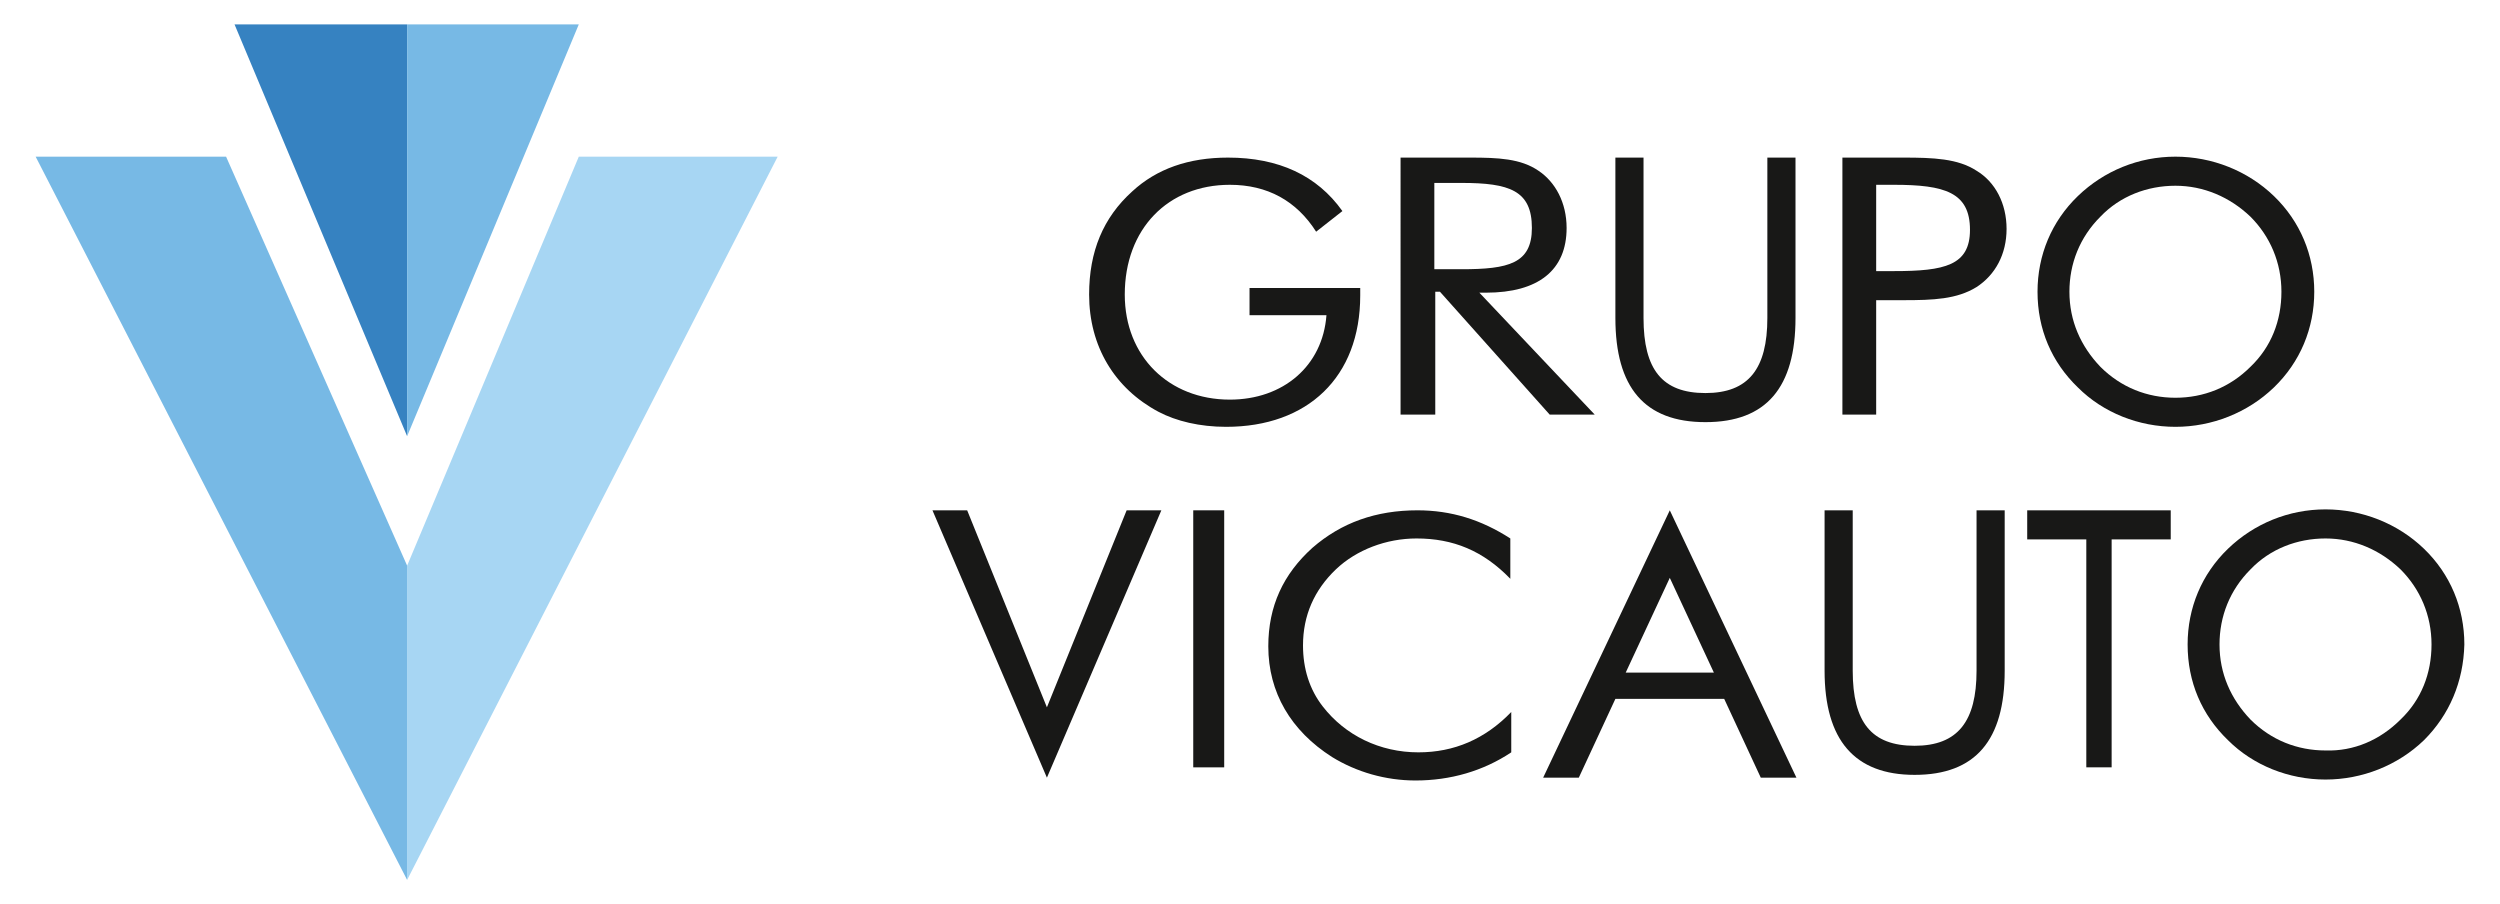
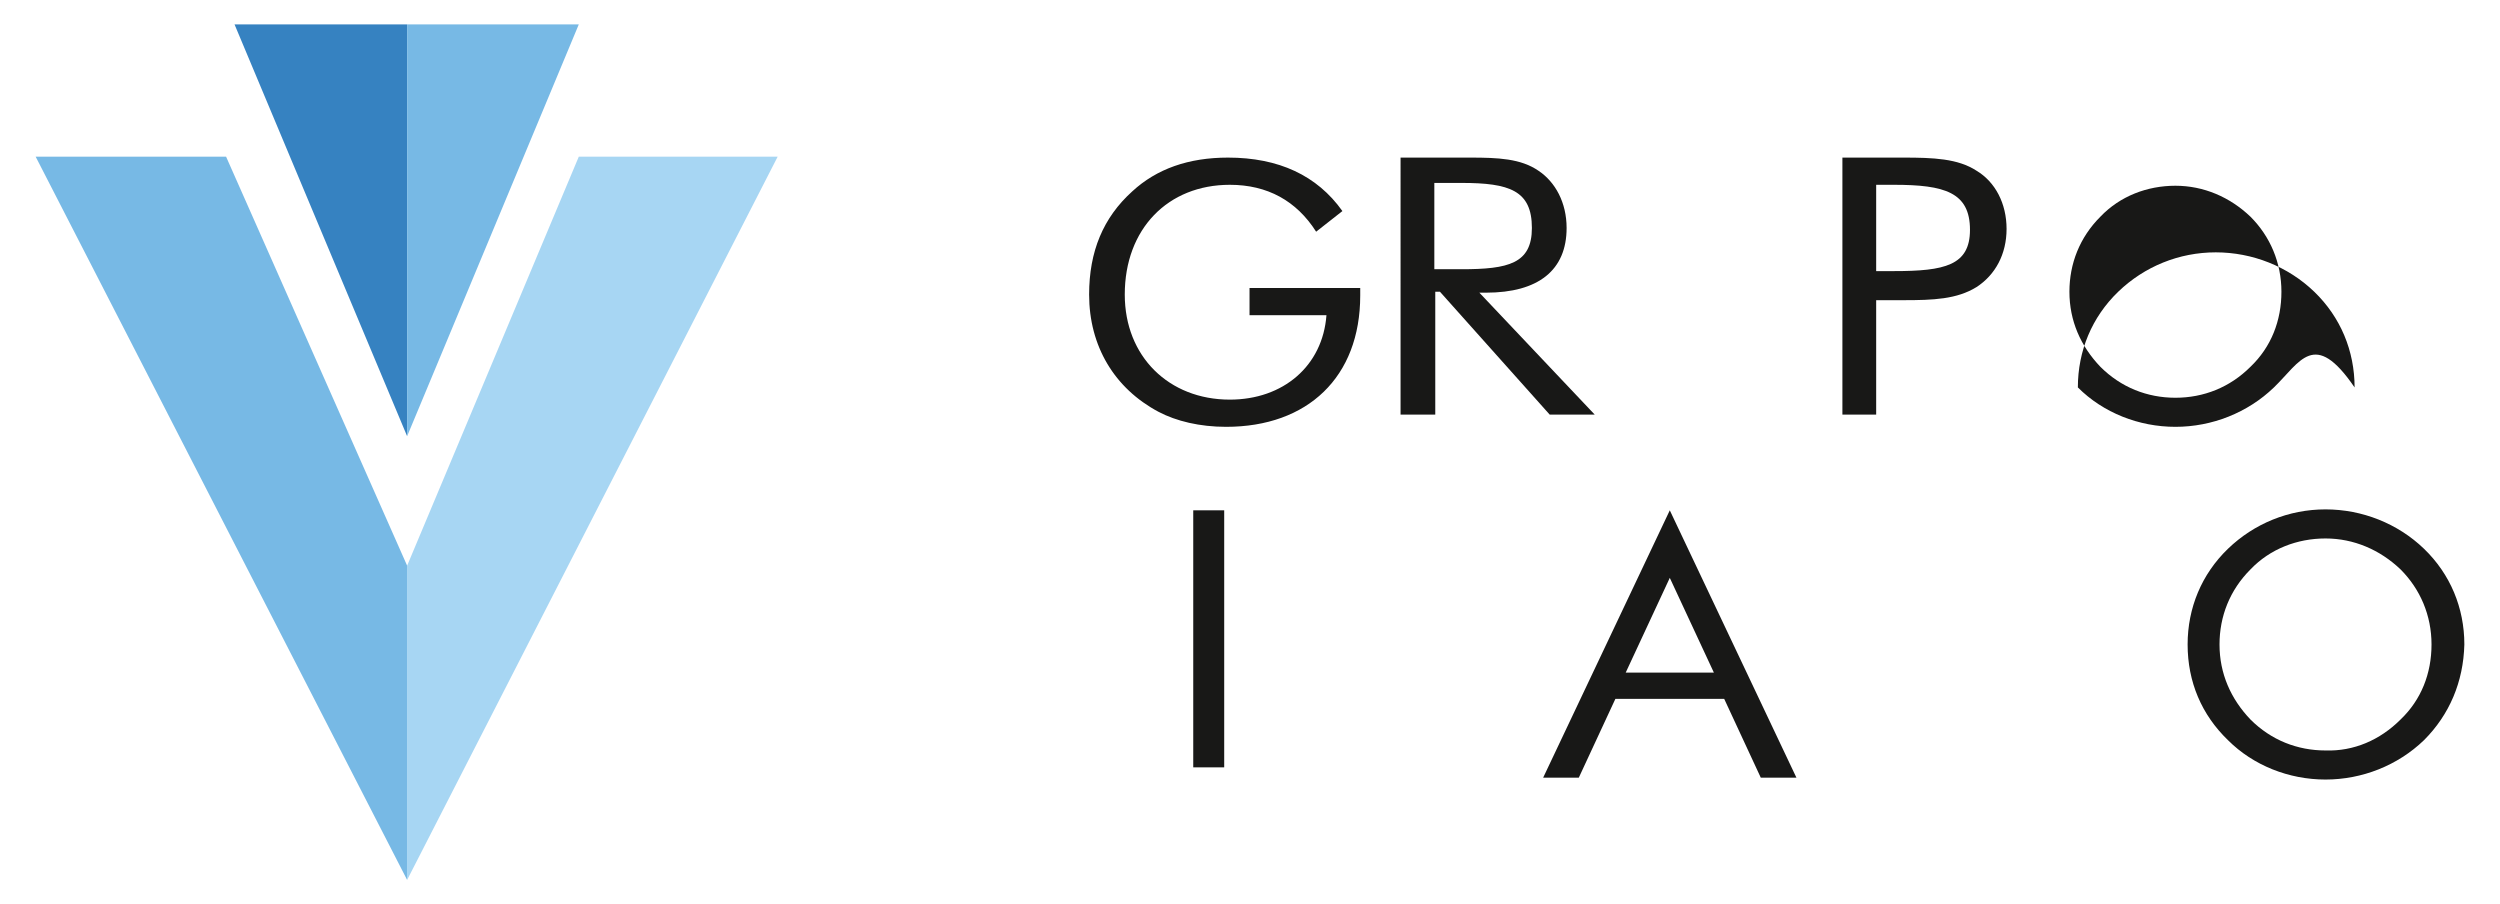
<svg xmlns="http://www.w3.org/2000/svg" version="1.1" xml:space="preserve" viewBox="0 0 266.5 96.4" preserveAspectRatio="xMidYMid meet">
  <g id="svg_3221" name="logo vicauto" data-type="img" data-vb="0 0 266.5 96.4" data-par="xMidYMid meet">
    <style type="text/css"> .st0{fill:#181817;} .st1{fill:#3682C1;} .st2{fill:#77B9E5;} .st3{fill:#A7D6F3;}
</style>
    <g>
      <path class="st0" d="M145,30.6c0,0.3,0,0.6,0,0.9c0,8.7-5.6,14-14.3,14c-2.8,0-5.3-0.6-7.2-1.6c-4.7-2.5-7.4-7-7.4-12.5 c0-4.6,1.5-8.2,4.6-11c2.6-2.4,6-3.6,10.2-3.6c5.4,0,9.5,1.9,12.2,5.7l-2.8,2.2c-2.1-3.3-5.2-5-9.2-5c-6.6,0-11.2,4.7-11.2,11.7 c0,6.6,4.7,11.2,11.2,11.2c5.7,0,9.9-3.6,10.3-9h-8.2v-2.9H145z" />
      <path class="st0" d="M149.2,16.8h6.5c0.4,0,0.7,0,1,0c3,0,5.4,0.1,7.3,1.4c1.8,1.2,3,3.4,3,6.1c0,4.5-3,6.9-8.6,6.9 c-0.2,0-0.4,0-0.7,0L170,44.2h-4.8l-11.7-13.1h-0.5v13.1h-3.7V16.8z M152.9,28.7h2.9c5,0,7.5-0.6,7.5-4.4c0-4-2.4-4.8-7.5-4.8h-2.9 V28.7z" />
-       <path class="st0" d="M175.2,16.8v17.1c0,5.5,2,8,6.6,8c4.6,0,6.6-2.6,6.6-8V16.8h3v17.1c0,7.4-3.1,11.1-9.6,11.1s-9.6-3.7-9.6-11.1 V16.8H175.2z" />
-       <path class="st0" d="M197.5,54.4v17.1c0,5.5,2,8,6.6,8c4.6,0,6.6-2.6,6.6-8V54.4h3v17.1c0,7.4-3.1,11.1-9.6,11.1 c-6.4,0-9.6-3.7-9.6-11.1V54.4H197.5z" />
      <path class="st0" d="M200,44.2h-3.6V16.8h5.5c0.3,0,0.7,0,1,0c3.2,0,5.8,0.1,7.8,1.4c2,1.2,3.2,3.5,3.2,6.2c0,2.7-1.2,4.9-3.2,6.2 c-2.1,1.3-4.6,1.4-7.8,1.4c-0.3,0-0.7,0-1,0H200V44.2z M201.9,28.9c5.4,0,8.1-0.6,8.1-4.4c0-4-2.7-4.8-8.1-4.8H200v9.2H201.9z" />
-       <path class="st0" d="M242.4,41.3c-2.8,2.7-6.6,4.2-10.5,4.2c-3.9,0-7.7-1.5-10.4-4.2c-2.8-2.7-4.3-6.2-4.3-10.2 c0-3.9,1.5-7.5,4.3-10.2c2.8-2.7,6.5-4.2,10.4-4.2s7.7,1.5,10.5,4.2c2.8,2.7,4.3,6.3,4.3,10.2C246.7,35,245.2,38.6,242.4,41.3z M239.9,39.1c2.2-2.1,3.3-4.9,3.3-8c0-3.1-1.2-5.9-3.3-8c-2.2-2.1-5-3.3-8-3.3s-5.9,1.1-8,3.3c-2.2,2.2-3.3,5-3.3,8 c0,3.1,1.2,5.8,3.3,8c2.2,2.2,5,3.3,8,3.3C234.9,42.4,237.7,41.3,239.9,39.1z" />
+       <path class="st0" d="M242.4,41.3c-2.8,2.7-6.6,4.2-10.5,4.2c-3.9,0-7.7-1.5-10.4-4.2c0-3.9,1.5-7.5,4.3-10.2c2.8-2.7,6.5-4.2,10.4-4.2s7.7,1.5,10.5,4.2c2.8,2.7,4.3,6.3,4.3,10.2C246.7,35,245.2,38.6,242.4,41.3z M239.9,39.1c2.2-2.1,3.3-4.9,3.3-8c0-3.1-1.2-5.9-3.3-8c-2.2-2.1-5-3.3-8-3.3s-5.9,1.1-8,3.3c-2.2,2.2-3.3,5-3.3,8 c0,3.1,1.2,5.8,3.3,8c2.2,2.2,5,3.3,8,3.3C234.9,42.4,237.7,41.3,239.9,39.1z" />
      <path class="st0" d="M258.4,78.9c-2.8,2.7-6.6,4.2-10.5,4.2c-3.9,0-7.7-1.5-10.4-4.2c-2.8-2.7-4.3-6.2-4.3-10.2 c0-3.9,1.5-7.5,4.3-10.2c2.8-2.7,6.5-4.2,10.4-4.2s7.7,1.5,10.5,4.2c2.8,2.7,4.3,6.3,4.3,10.2C262.6,72.7,261.1,76.2,258.4,78.9z M255.9,76.7c2.2-2.1,3.3-4.9,3.3-8c0-3.1-1.2-5.9-3.3-8c-2.2-2.1-5-3.3-8-3.3s-5.9,1.1-8,3.3c-2.2,2.2-3.3,5-3.3,8 c0,3.1,1.2,5.8,3.3,8c2.2,2.2,5,3.3,8,3.3C250.9,80.1,253.7,78.9,255.9,76.7z" />
-       <path class="st0" d="M99.4,54.4h3.7l8.5,21l8.5-21h3.7l-12.2,28.5L99.4,54.4z" />
      <path class="st0" d="M127.2,54.4h3.3v27.4h-3.3V54.4z" />
-       <path class="st0" d="M151,57.4c-3.2,0-6.4,1.2-8.6,3.3c-2.3,2.2-3.5,4.9-3.5,8.1c0,2.5,0.7,4.7,2.1,6.5c2.4,3.1,6.1,4.9,10.2,4.9 c3.8,0,7.1-1.4,9.9-4.3v4.3c-3,2-6.5,3-10.2,3c-3.2,0-6.3-0.9-8.9-2.5c-4.4-2.8-6.8-6.9-6.8-11.8c0-4.3,1.6-7.7,4.7-10.5 c3.1-2.7,6.8-4,11.2-4c3.6,0,6.8,1,9.9,3v4.3C158.1,58.7,154.9,57.4,151,57.4z" />
      <path class="st0" d="M191.5,82.9h-3.8l-3.9-8.4h-11.6l-3.9,8.4h-3.8L178,54.4L191.5,82.9z M173.3,71.7h9.4L178,61.6L173.3,71.7z" />
-       <path class="st0" d="M222.4,57.5h-6.3v-3.1h15.3v3.1h-6.3v24.3h-2.7V57.5z" />
      <g>
        <polyline class="st1" points="43.4,46.5 25,2.6 43.4,2.6 " />
        <polyline class="st2" points="43.4,2.6 61.7,2.6 43.4,46.5 " />
        <polyline class="st3" points="43.4,60.3 61.7,16.7 82.9,16.7 43.4,93.8 " />
        <polyline class="st2" points="43.4,93.8 3.8,16.7 24.1,16.7 43.4,60.3 " />
      </g>
    </g>
  </g>
</svg>